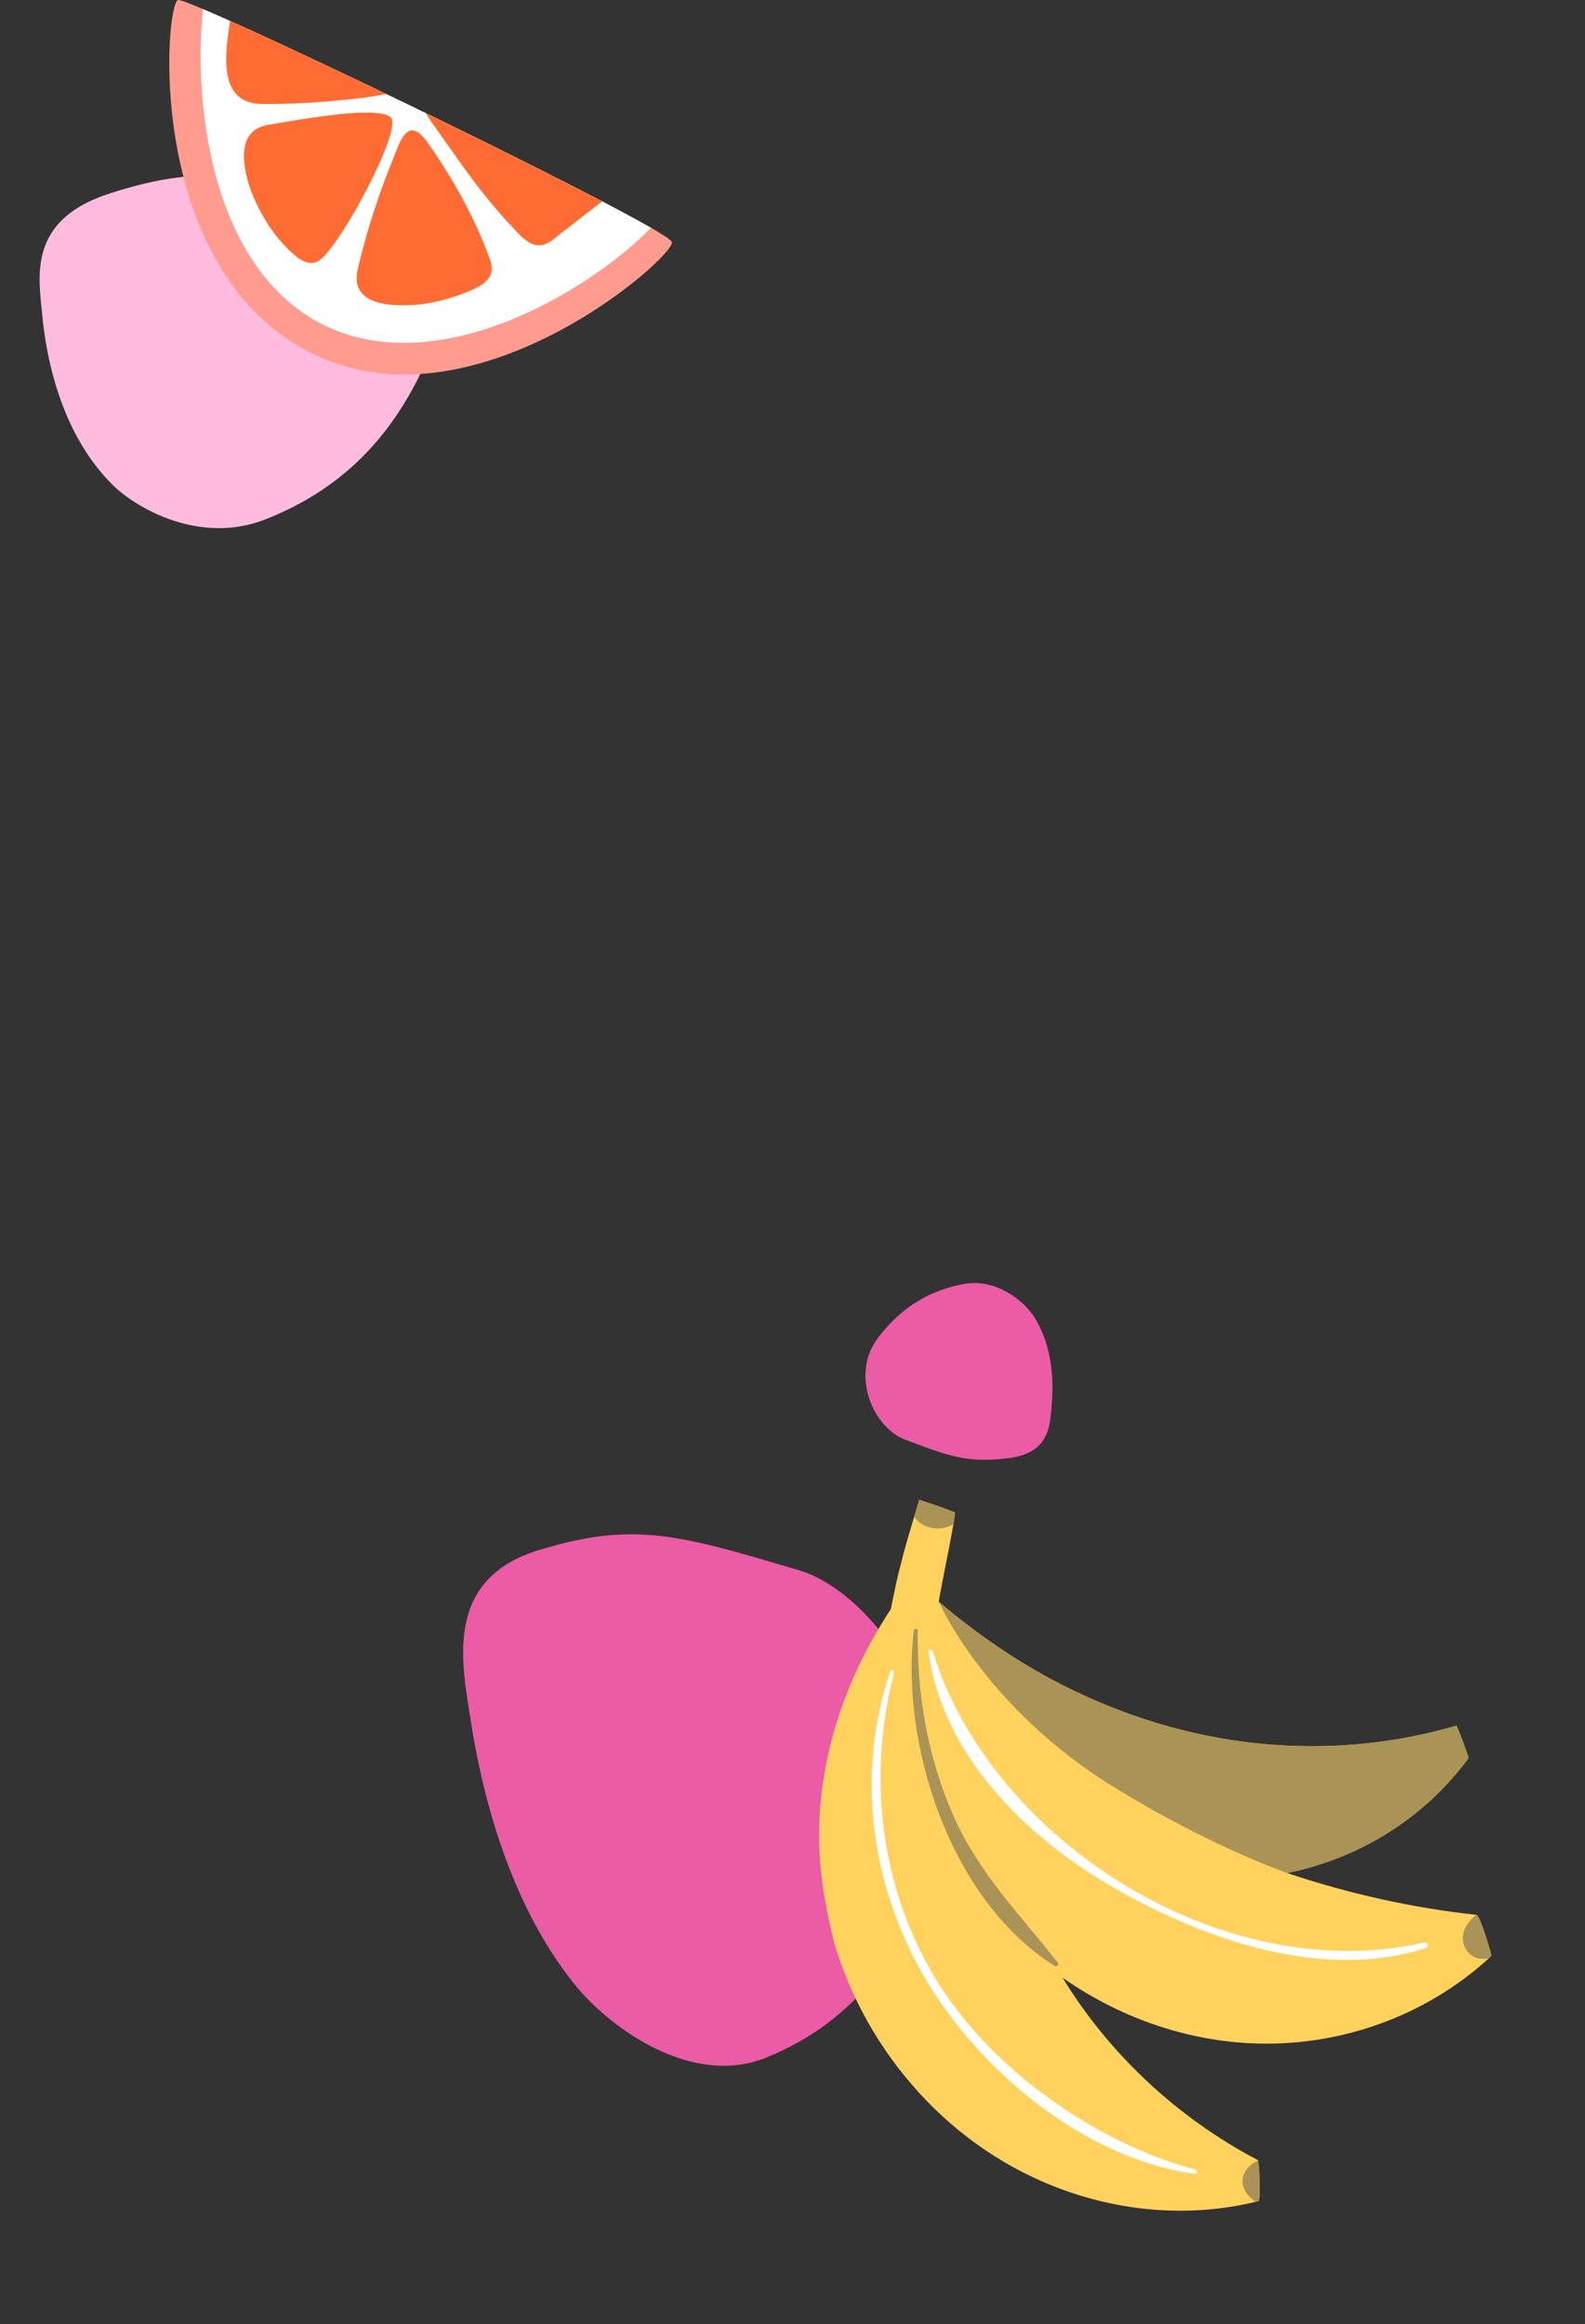
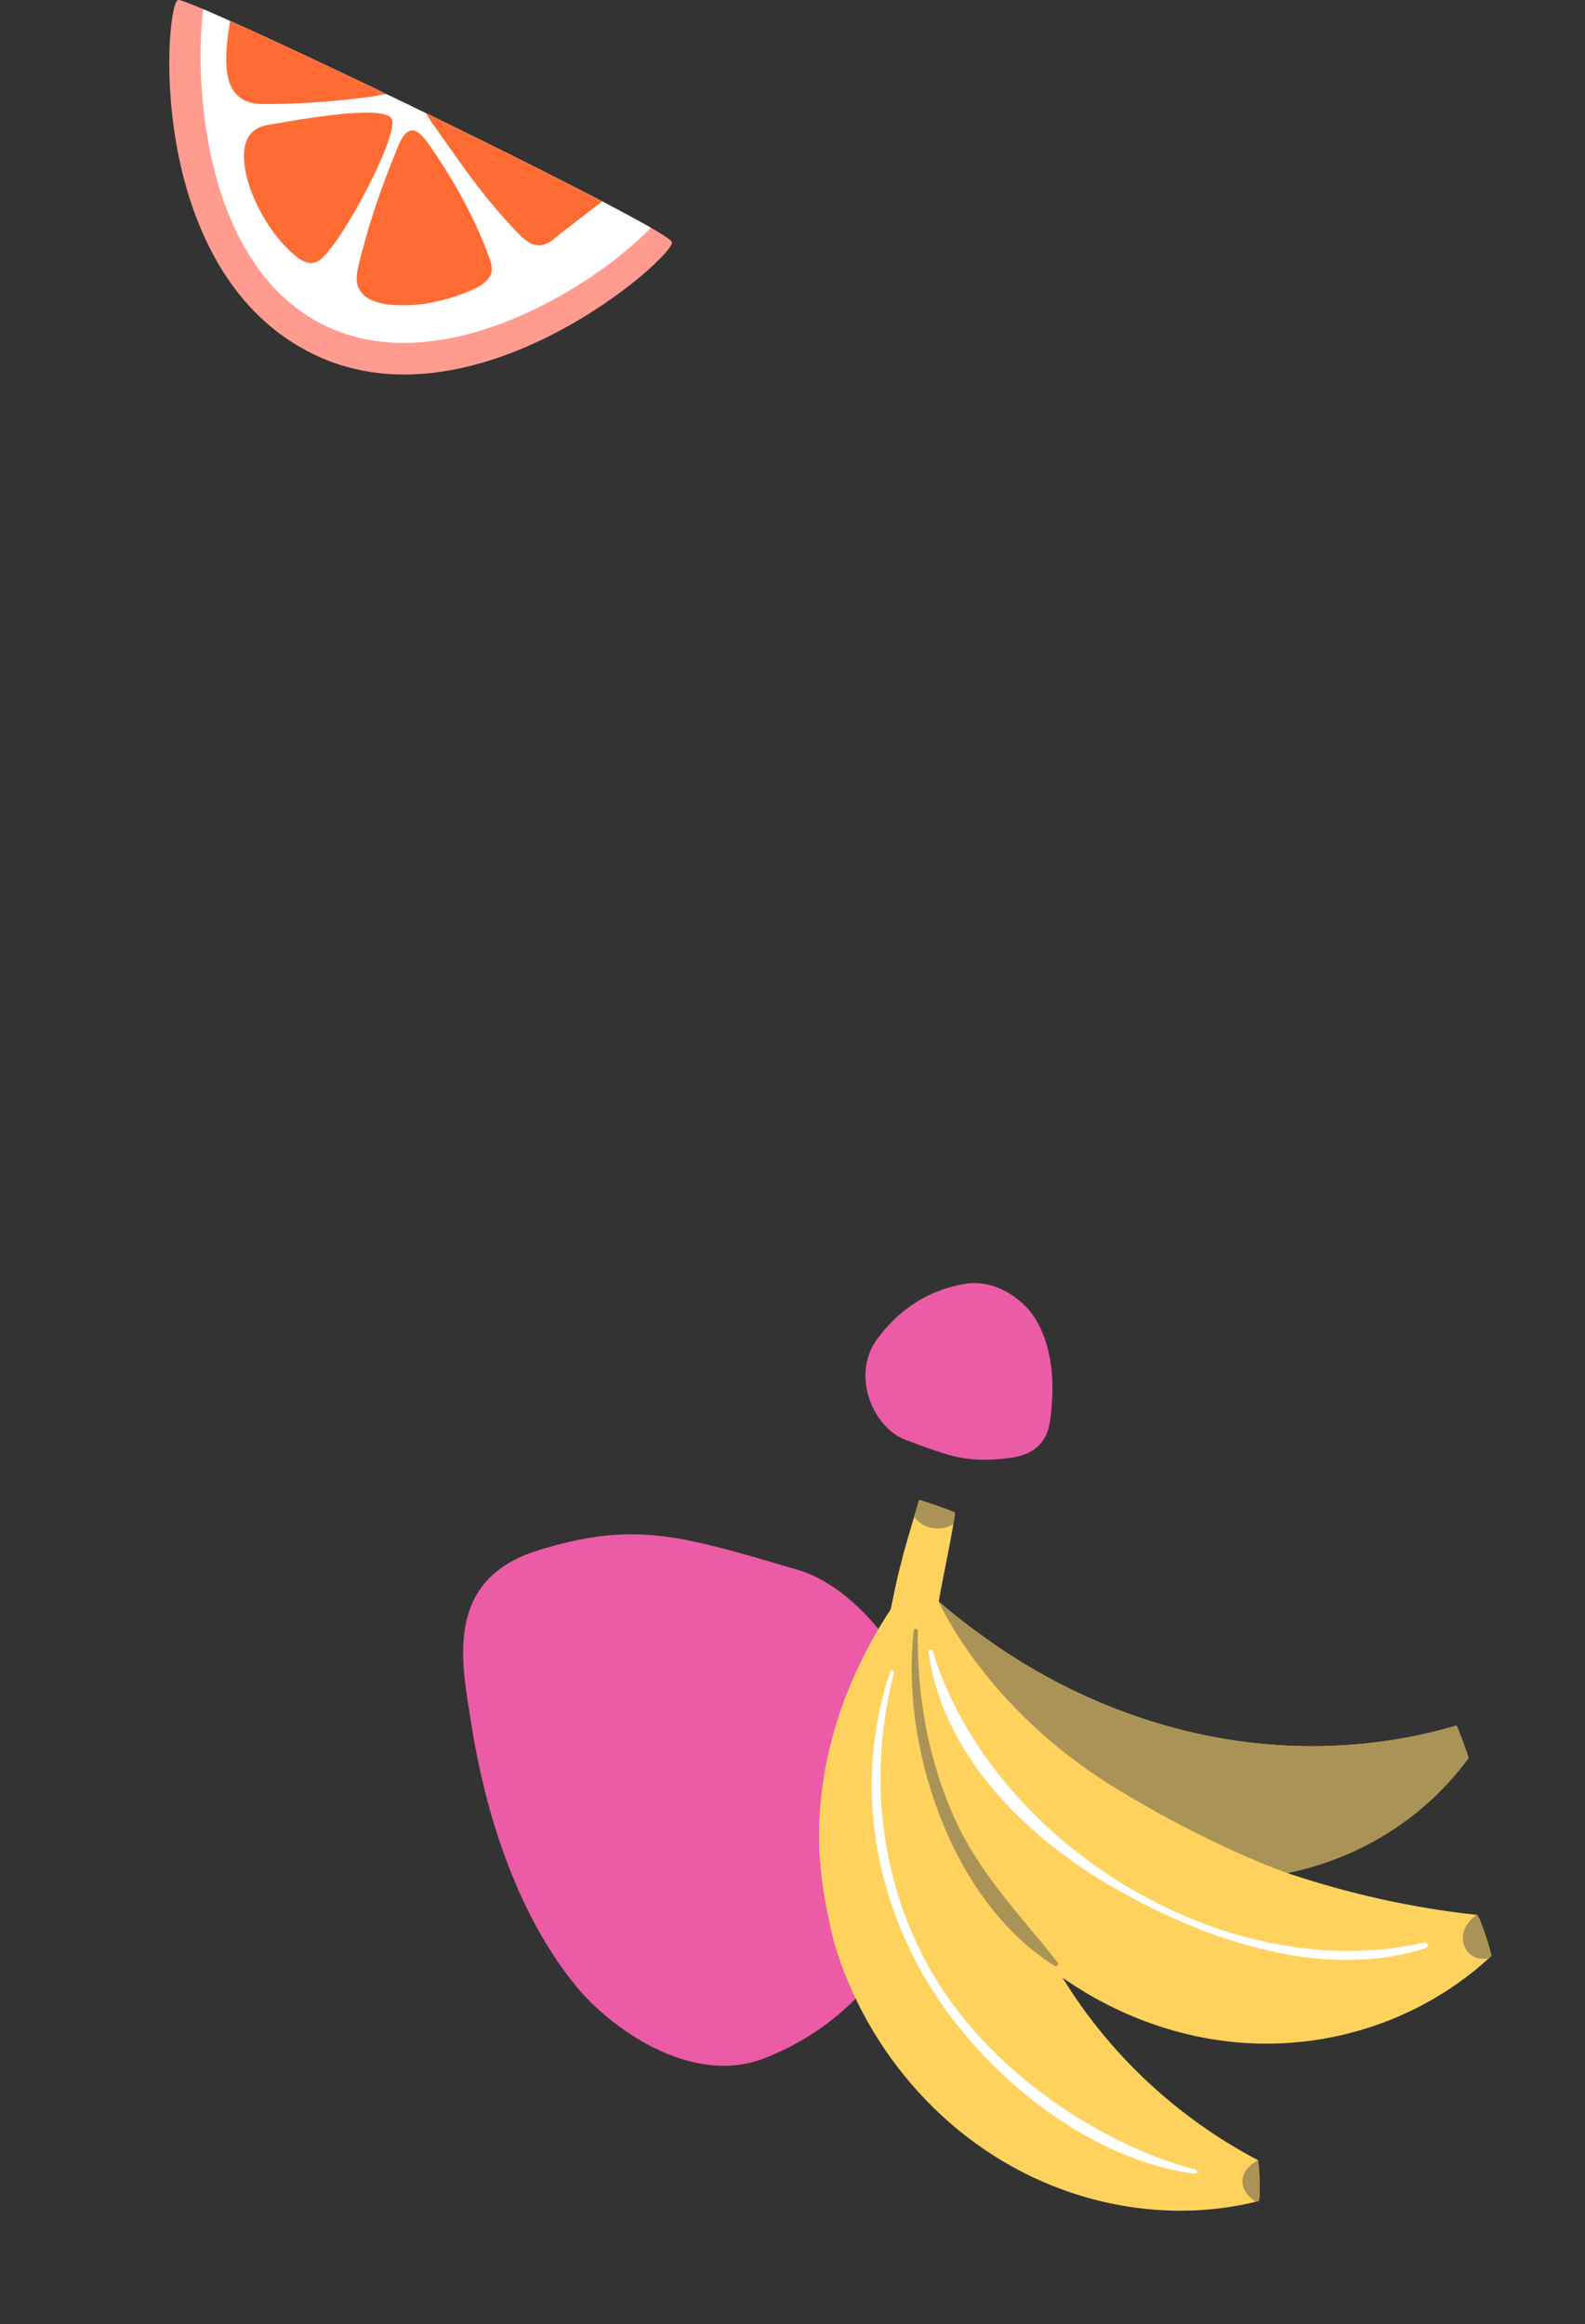
<svg xmlns="http://www.w3.org/2000/svg" width="309" height="453" viewBox="0 0 309 453" fill="none">
  <rect x="0" y="0" width="309" height="453" fill="#333333" stroke="none" />
  <path d="M187.81 250.293C194.241 249.085 199.562 253.626 201.457 256.456C205.535 262.55 205.354 270.345 205.026 273.964C204.699 277.583 204.77 283.22 196.648 284.216C188.526 285.211 185.19 283.898 176.468 280.625C170.242 278.289 165.666 267.96 171.203 260.727C174.78 256.055 179.771 251.803 187.81 250.293Z" fill="#EC5BA6" />
  <path d="M149.311 401.094C134.748 406.942 118.896 395.131 112.418 387.277C98.475 370.372 93.561 346.886 91.86 335.897C90.159 324.909 86.123 307.993 104.879 302.2C123.634 296.407 132.521 299.205 155.642 306.032C172.147 310.906 190.187 340.368 181.897 364.012C176.543 379.283 167.515 393.785 149.311 401.094Z" fill="#EC5BA6" />
  <path d="M243.569 398.264C261.026 399.159 277.939 392.968 290.239 381.72C290.404 381.586 290.57 381.439 290.728 381.281C290.909 381.117 288.469 373.303 287.895 373.246C287.872 373.252 287.838 373.233 287.811 373.238C275.276 371.881 262.921 369.118 250.947 365.092C265.1 362.185 277.657 354.419 286.281 342.698C286.378 342.526 284.141 336.487 283.924 336.364C269.657 340.552 254.311 341.481 239.272 339.04C224.256 336.593 209.719 330.862 196.863 322.539C192.046 319.419 187.388 315.938 183.036 312.222C182.903 312.107 185.071 301.798 185.869 297.098C186.096 295.732 186.222 294.843 186.14 294.796C183.444 293.668 179.195 292.359 179.195 292.359C179.195 292.359 178.751 293.804 178.222 295.635C177.471 298.134 176.53 301.345 176.198 302.592C175.865 303.917 175.533 305.243 175.182 306.558C174.709 308.44 173.735 313.346 173.687 313.502C173.651 313.644 173.581 313.768 173.51 313.895C165.283 326.494 160.089 340.9 159.687 356.23C159.483 363.822 160.771 371.047 162.566 378.493C168.918 400.118 185.272 418.891 207.301 426.859C219.507 431.277 232.583 432.139 244.835 429.168L245.339 429.043C245.796 428.931 245.503 421.715 245.24 421.098C245.228 421.065 245.218 421.046 245.208 421.041C229.368 412.714 216.202 400.294 207.144 385.487C217.821 392.972 230.515 397.601 243.556 398.262L243.569 398.264Z" fill="#FFD25E" />
  <path d="M286.281 342.698C277.657 354.419 265.1 362.185 250.947 365.092C250.947 365.092 235.936 359.932 217.068 348.284C191.901 332.744 183.036 312.222 183.036 312.222C187.388 315.938 192.046 319.419 196.863 322.539C209.723 330.864 224.26 336.595 239.272 339.04C254.313 341.478 269.66 340.554 283.924 336.364C284.137 336.485 286.376 342.53 286.281 342.698Z" fill="#AA9356" />
  <path d="M287.892 373.244C287.892 373.244 287.835 373.231 287.807 373.236C286.484 374.309 285.382 375.61 285.206 377.393C285.03 379.132 286.074 381.11 287.945 381.656C288.595 381.859 289.411 381.87 290.239 381.72C290.404 381.586 290.57 381.439 290.728 381.281C290.909 381.117 288.469 373.303 287.895 373.246L287.892 373.244Z" fill="#AA9356" />
  <path d="M186.142 294.802C183.446 293.674 179.196 292.365 179.196 292.365C179.196 292.365 178.752 293.81 178.224 295.641C178.572 296.143 178.981 296.58 179.498 296.931C181.41 298.253 183.997 298.217 185.867 297.102C186.094 295.736 186.22 294.846 186.138 294.8L186.142 294.802Z" fill="#AA9356" />
  <path d="M245.253 421.1C243.897 421.81 242.715 422.781 242.332 424.319C241.854 426.174 242.984 427.914 244.591 429.006C244.684 429.078 244.766 429.124 244.848 429.171L245.352 429.045C245.81 428.933 245.517 421.717 245.253 421.1Z" fill="#AA9356" />
  <path d="M206.223 382.564C198.708 373.026 190.817 365.134 185.866 353.921C180.756 342.351 178.777 330.14 178.913 317.863C178.916 317.456 178.214 317.346 178.163 317.761C175.517 339.456 184.899 370.14 205.59 383.189C205.984 383.435 206.525 382.946 206.223 382.564Z" fill="#AA9356" />
  <path d="M277.617 378.645C238.6 387.504 193.325 359.061 181.826 321.844C181.695 321.42 180.964 321.477 181.026 321.935C183.653 341.923 199.877 358.118 217.383 368.107C235.322 378.351 258.142 386.104 277.957 379.713C278.637 379.494 278.335 378.482 277.623 378.643L277.617 378.645Z" fill="white" />
  <path d="M233.029 422.876C216.049 418.568 192.666 404.349 181.042 383.362C171.112 365.432 169.441 344.909 174.286 326.03C174.403 325.568 173.69 325.399 173.544 325.834C167.003 345.187 169.463 366.898 180.229 385.402C190.743 403.468 211.428 420.86 232.955 423.716C233.491 423.786 233.469 422.995 233.03 422.881L233.029 422.876Z" fill="white" />
-   <path d="M51.694 101.254C39.168 106.167 26.756 99.29 21.888 94.443C11.41 84.011 8.897 68.544 8.219 61.268C7.542 53.992 5.318 42.886 21.332 37.727C37.346 32.569 44.562 33.853 63.364 36.889C76.786 39.056 89.833 57.659 81.336 74.12C75.848 84.752 67.351 95.113 51.694 101.254Z" fill="#FFBBDE" />
  <g clip-path="url(#clip0_1_17)">
    <path d="M130.994 47.205C131.604 50.022 91.891 85.3 59.973 68.469C28.024 51.681 32.143 0.561 34.727 -0C35.041 -0.066 36.774 0.579 39.6 1.78C40.427 2.123 41.351 2.534 42.347 2.974C43.126 3.312 43.977 3.686 44.847 4.09C45.65 4.434 46.501 4.808 47.371 5.206C47.516 5.272 47.661 5.339 47.806 5.405C48.464 5.683 49.164 6.014 49.865 6.346C50.589 6.678 51.32 7.016 52.044 7.348C53.548 8.047 55.1 8.753 56.724 9.513C57.594 9.942 58.493 10.346 59.411 10.774C61.253 11.637 63.167 12.536 65.099 13.459C67.496 14.587 69.942 15.745 72.436 16.933C73.377 17.392 74.344 17.856 75.334 18.345C75.938 18.64 76.566 18.936 77.2 19.238C77.296 19.274 77.345 19.328 77.441 19.364C77.634 19.461 77.828 19.558 78.021 19.63C79.228 20.221 80.466 20.788 81.674 21.403C82.109 21.627 82.568 21.832 83.002 22.031L83.026 22.061C83.244 22.163 83.461 22.26 83.679 22.363C85.563 23.279 87.447 24.203 89.312 25.119C90.254 25.602 91.196 26.036 92.114 26.495C96.993 28.89 101.751 31.267 106.141 33.481C107.366 34.126 108.598 34.741 109.782 35.333C110.796 35.851 111.762 36.34 112.698 36.823C113.447 37.209 114.19 37.595 114.914 37.957C115.156 38.083 115.397 38.216 115.639 38.343C115.76 38.409 115.905 38.476 116.074 38.542C116.532 38.795 116.985 39.049 117.42 39.248C118.646 39.917 119.823 40.527 120.91 41.106C123.271 42.355 125.288 43.471 126.894 44.381C129.43 45.853 130.928 46.837 130.988 47.199L130.994 47.205Z" fill="#FF9C8F" />
    <path d="M126.9 44.388C115.488 56.236 85.134 74.967 62.388 62.98C40.409 51.385 37.722 18.146 39.594 1.786C40.421 2.13 41.345 2.54 42.341 2.98C43.12 3.318 43.971 3.692 44.841 4.096C45.644 4.44 46.495 4.814 47.365 5.212C47.486 5.248 47.588 5.285 47.703 5.351C47.727 5.351 47.776 5.387 47.8 5.411C48.458 5.689 49.158 6.021 49.859 6.352C50.583 6.684 51.314 7.022 52.038 7.354C53.542 8.053 55.094 8.759 56.718 9.519C57.588 9.948 58.487 10.352 59.405 10.78C61.247 11.643 63.161 12.542 65.093 13.465C67.49 14.593 69.936 15.751 72.43 16.939C73.371 17.398 74.338 17.862 75.328 18.351C75.932 18.647 76.56 18.942 77.194 19.244C77.29 19.28 77.338 19.334 77.435 19.371C77.628 19.467 77.822 19.564 78.015 19.636C79.222 20.227 80.46 20.794 81.668 21.41C82.103 21.633 82.562 21.838 82.996 22.037L83.02 22.067C83.238 22.17 83.455 22.266 83.673 22.369C85.556 23.286 87.44 24.209 89.306 25.126C90.248 25.608 91.19 26.043 92.108 26.501C96.987 28.896 101.745 31.273 106.135 33.487C107.36 34.132 108.592 34.748 109.776 35.339C110.79 35.858 111.756 36.346 112.692 36.829C113.441 37.215 114.184 37.601 114.908 37.963C115.15 38.09 115.391 38.222 115.633 38.349C115.754 38.415 115.898 38.482 116.068 38.548C116.526 38.801 116.979 39.055 117.414 39.254C118.64 39.923 119.817 40.533 120.904 41.112C123.265 42.361 125.282 43.477 126.888 44.388H126.9Z" fill="white" />
    <path d="M117.426 39.254C115.258 40.901 109.752 45.154 108.798 45.914C108.013 46.589 107.197 47.265 106.219 47.615C103.405 48.628 101.238 45.666 99.547 43.905C97.265 41.492 95.151 38.946 93.122 36.304C91.027 33.583 89.047 30.766 87.06 27.955C86.07 26.549 85.079 25.144 84.059 23.732C83.793 23.346 83.431 22.725 83.02 22.067C83.238 22.17 83.455 22.266 83.673 22.369C85.556 23.286 87.44 24.209 89.306 25.126C90.248 25.608 91.19 26.043 92.108 26.501C96.987 28.896 101.745 31.273 106.135 33.487C107.36 34.132 108.592 34.748 109.776 35.339C110.79 35.858 111.756 36.346 112.692 36.829C113.441 37.215 114.184 37.601 114.908 37.963C115.15 38.09 115.391 38.222 115.633 38.349C115.754 38.415 115.898 38.482 116.068 38.548C116.526 38.801 116.979 39.055 117.414 39.254H117.426Z" fill="#FF6C33" />
    <path d="M75.34 18.351C74.742 18.442 74.205 18.508 73.788 18.586C71.5 19.021 69.181 19.25 66.892 19.485C61.663 20.028 56.44 20.3 51.193 20.282C42.389 20.233 43.875 10.623 44.847 4.09C45.65 4.434 46.501 4.808 47.371 5.206C47.492 5.242 47.594 5.279 47.709 5.345C47.733 5.345 47.782 5.381 47.806 5.405C48.464 5.683 49.164 6.014 49.865 6.346C50.589 6.678 51.32 7.016 52.044 7.348C53.548 8.047 55.1 8.753 56.724 9.513C57.594 9.942 58.493 10.346 59.411 10.774C61.253 11.637 63.167 12.536 65.099 13.459C67.496 14.587 69.942 15.745 72.436 16.933C73.377 17.392 74.344 17.856 75.334 18.345L75.34 18.351Z" fill="#FF6C33" />
    <path d="M80.436 25.415C81.463 25.451 82.537 26.573 83.685 28.232C88.358 34.971 92.525 42.373 95.338 50.094C95.622 50.873 95.888 51.681 95.87 52.514C95.821 54.643 93.473 55.91 91.758 56.634C88.008 58.214 83.872 59.354 79.724 59.487C76.541 59.59 71.101 59.475 69.779 55.807C69.296 54.462 69.604 52.978 69.942 51.584C71.705 44.291 74.072 37.142 76.94 30.211C77.508 28.836 78.534 25.355 80.436 25.415Z" fill="#FF6C33" />
    <path d="M76.324 23.093C78.021 25.88 66.892 47.06 62.424 50.637C60.957 51.808 59.212 51.156 57.883 50.1C54.128 47.108 51.223 42.674 49.37 38.289C47.854 34.705 45.698 27.02 50.529 24.86C51.398 24.468 52.352 24.311 53.294 24.16C58.228 23.352 74.621 20.312 76.318 23.099L76.324 23.093Z" fill="#FF6C33" />
  </g>
  <defs>
    <clipPath id="clip0_1_17">
      <rect width="98" height="73" fill="white" transform="translate(33)" />
    </clipPath>
  </defs>
</svg>